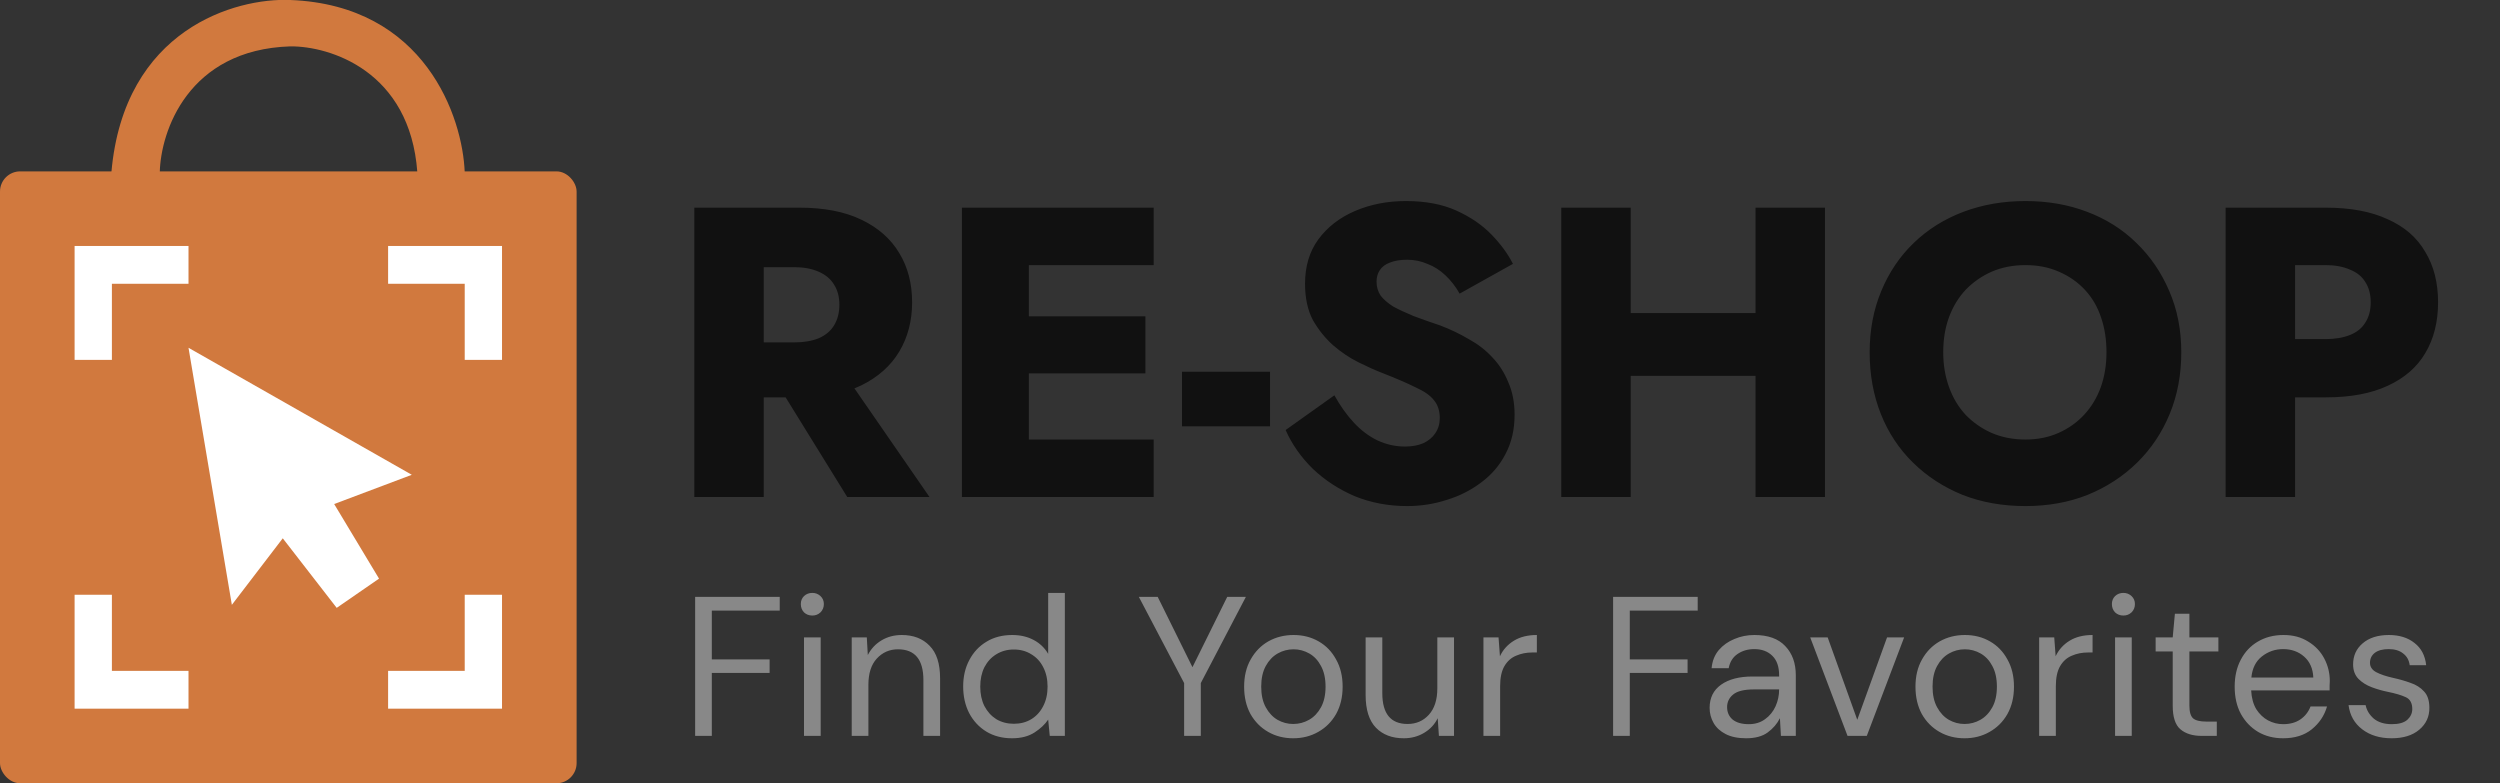
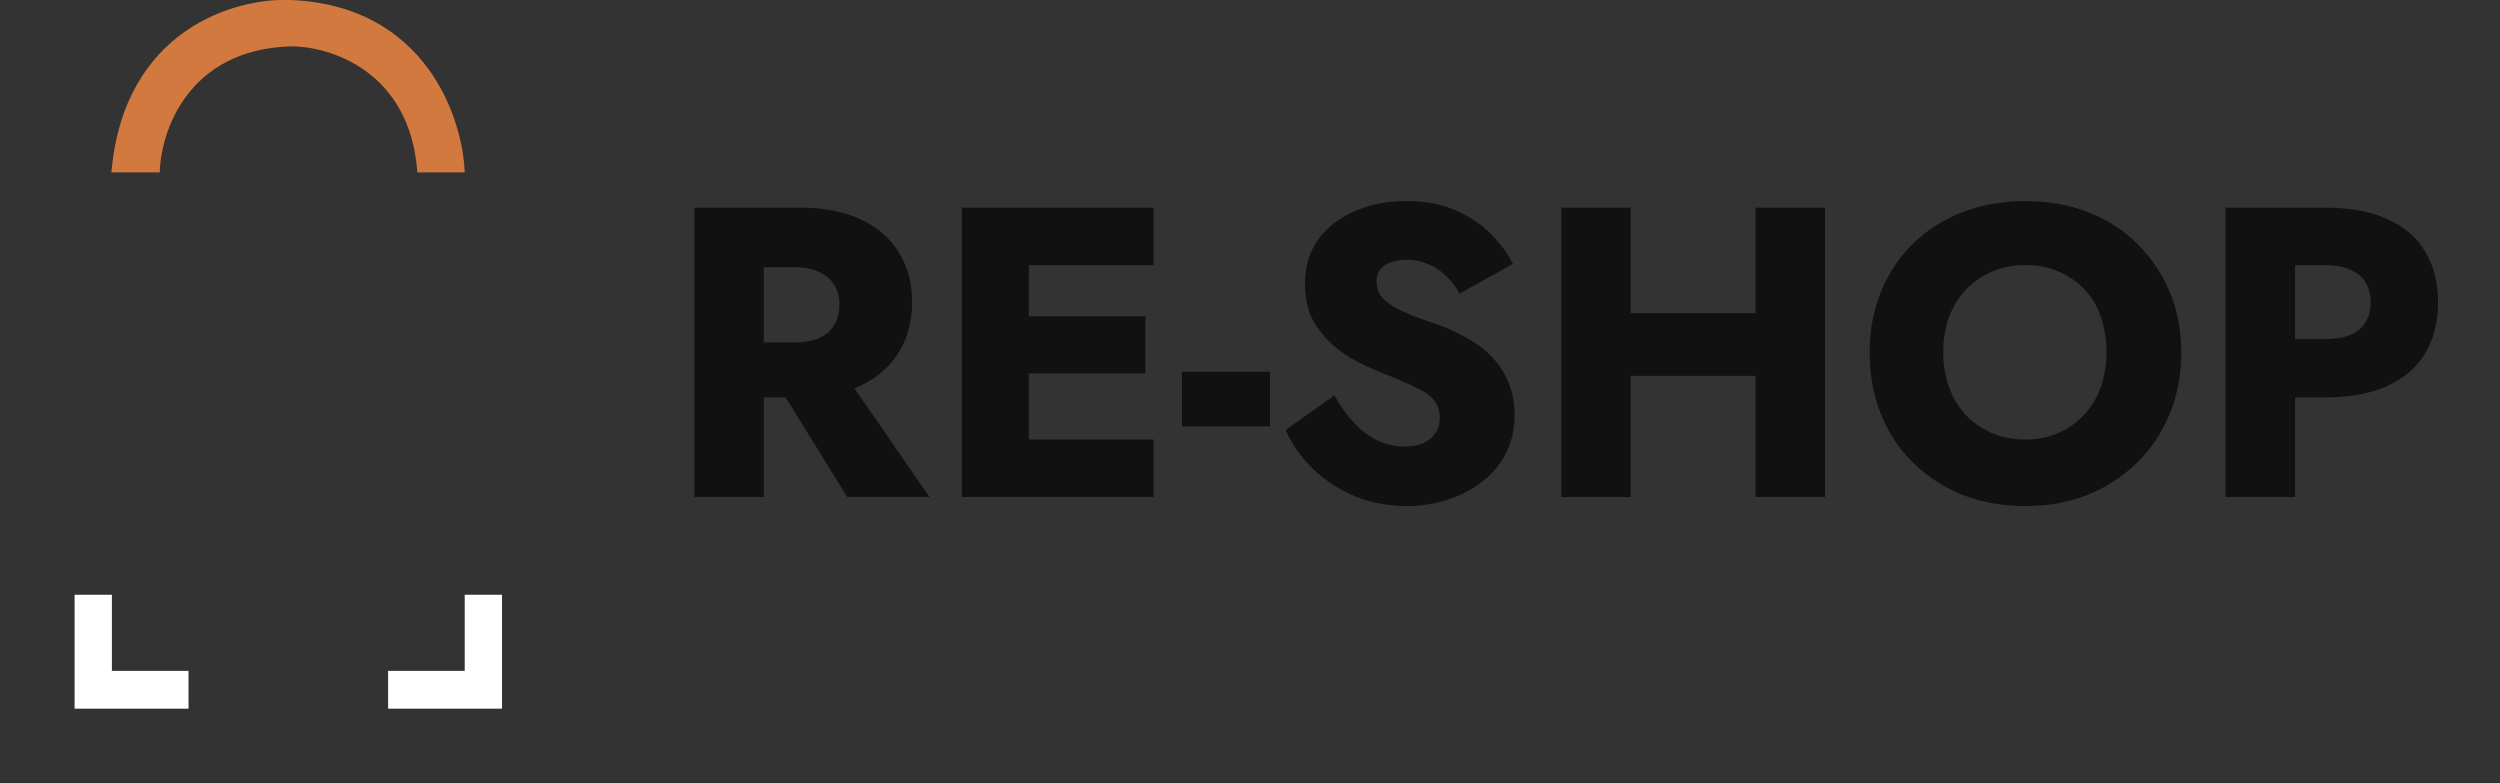
<svg xmlns="http://www.w3.org/2000/svg" width="2480" height="777" viewBox="0 0 2480 777" fill="none">
  <rect x="0" y="0" width="2480" height="777" fill="#333333" stroke="none" />
  <g clip-path="url(#clip0_3_21)">
-     <rect y="170" width="572" height="607" rx="20" fill="#D1793E" />
    <path d="M158.5 171C159.333 130.667 186.4 49.2 288 46C327 45.666 406.8 70.2 414 171H461C459 116.167 421.6 5.2 288 -5.72875e-05C234 -2.333 122.9 28.6 110.5 171H158.5Z" fill="#D1793E" />
-     <path d="M187 244H74V357H111V281.5H187V244Z" fill="white" />
    <path d="M187 703H74V590H111V665.5H187V703Z" fill="white" />
-     <path d="M385 244H498V357H461V281.5H385V244Z" fill="white" />
    <path d="M385 703H498V590H461V665.5H385V703Z" fill="white" />
-     <path d="M408.5 471L187 345L230 600L280.5 534L334 603L376 574L331.5 500L408.5 471Z" fill="white" />
    <path d="M760.09 363.03L840.45 493H922.04L832.25 363.03H760.09ZM688.75 206V493H757.63V206H688.75ZM731.8 265.04H787.97C797.263 265.04 805.327 266.543 812.16 269.55C818.993 272.557 824.05 276.793 827.33 282.26C830.883 287.727 832.66 294.423 832.66 302.35C832.66 310.277 830.883 317.11 827.33 322.85C824.05 328.317 818.993 332.553 812.16 335.56C805.327 338.293 797.263 339.66 787.97 339.66H731.8V394.19H792.89C817.49 394.19 837.99 390.227 854.39 382.3C871.063 374.1 883.637 362.893 892.11 348.68C900.583 334.467 904.82 318.203 904.82 299.89C904.82 281.303 900.583 265.04 892.11 251.1C883.637 236.887 871.063 225.817 854.39 217.89C837.99 209.963 817.49 206 792.89 206H731.8V265.04ZM999.719 493H1144.45V436.01H999.719V493ZM999.719 262.99H1144.45V206H999.719V262.99ZM999.719 370.41H1136.25V313.83H999.719V370.41ZM954.209 206V493H1020.63V206H954.209ZM1172.55 422.89H1259.88V368.77H1172.55V422.89ZM1323.71 392.14L1275.33 426.58C1281.62 440.793 1290.64 453.64 1302.39 465.12C1314.14 476.327 1327.95 485.347 1343.8 492.18C1359.93 498.74 1377.28 502.02 1395.87 502.02C1409.54 502.02 1422.66 499.97 1435.23 495.87C1447.8 492.043 1459.15 486.303 1469.26 478.65C1479.65 470.997 1487.71 461.567 1493.45 450.36C1499.46 439.153 1502.47 426.17 1502.47 411.41C1502.47 399.383 1500.42 388.723 1496.32 379.43C1492.49 369.863 1487.16 361.527 1480.33 354.42C1473.77 347.313 1465.98 341.3 1456.96 336.38C1448.21 331.187 1438.78 326.677 1428.67 322.85C1418.83 319.57 1409.95 316.427 1402.02 313.42C1394.09 310.14 1387.4 306.997 1381.93 303.99C1376.74 300.71 1372.64 297.157 1369.63 293.33C1366.9 289.23 1365.53 284.583 1365.53 279.39C1365.53 275.017 1366.62 271.19 1368.81 267.91C1371 264.63 1374.28 262.17 1378.65 260.53C1383.3 258.617 1389.04 257.66 1395.87 257.66C1402.98 257.66 1409.67 259.027 1415.96 261.76C1422.52 264.22 1428.53 268.047 1434 273.24C1439.47 278.433 1444.11 284.447 1447.94 291.28L1500.83 261.76C1495.91 251.92 1488.8 242.217 1479.51 232.65C1470.22 223.083 1458.6 215.157 1444.66 208.87C1430.72 202.583 1414.05 199.44 1394.64 199.44C1376.33 199.44 1359.52 202.72 1344.21 209.28C1328.9 215.84 1316.74 225.27 1307.72 237.57C1298.97 249.597 1294.6 264.22 1294.6 281.44C1294.6 295.653 1297.2 307.68 1302.39 317.52C1307.86 327.087 1314.55 335.423 1322.48 342.53C1330.41 349.363 1338.74 354.967 1347.49 359.34C1356.24 363.713 1364.16 367.267 1371.27 370C1385.21 375.467 1396.28 380.25 1404.48 384.35C1412.95 388.177 1418.97 392.413 1422.52 397.06C1426.35 401.707 1428.26 407.583 1428.26 414.69C1428.26 420.43 1426.76 425.487 1423.75 429.86C1421.02 433.96 1417.05 437.24 1411.86 439.7C1406.67 441.887 1400.65 442.98 1393.82 442.98C1384.25 442.98 1375.1 440.93 1366.35 436.83C1357.88 432.73 1350.09 426.853 1342.98 419.2C1335.87 411.547 1329.45 402.527 1323.71 392.14ZM1568.06 372.87H1784.95V310.55H1568.06V372.87ZM1741.49 206V493H1810.37V206H1741.49ZM1548.79 206V493H1617.67V206H1548.79ZM1927.68 349.5C1927.68 336.653 1929.6 325.037 1933.42 314.65C1937.25 304.263 1942.72 295.243 1949.82 287.59C1957.2 279.937 1965.81 273.923 1975.65 269.55C1985.77 265.177 1996.97 262.99 2009.27 262.99C2021.57 262.99 2032.64 265.177 2042.48 269.55C2052.6 273.923 2061.21 279.937 2068.31 287.59C2075.42 295.243 2080.75 304.4 2084.3 315.06C2087.86 325.447 2089.63 336.927 2089.63 349.5C2089.63 362.073 2087.72 373.69 2083.89 384.35C2080.07 394.737 2074.6 403.757 2067.49 411.41C2060.39 419.063 2051.91 425.077 2042.07 429.45C2032.23 433.823 2021.3 436.01 2009.27 436.01C1996.97 436.01 1985.77 433.823 1975.65 429.45C1965.81 425.077 1957.2 419.063 1949.82 411.41C1942.72 403.757 1937.25 394.6 1933.42 383.94C1929.6 373.28 1927.68 361.8 1927.68 349.5ZM1854.7 349.5C1854.7 371.64 1858.39 392.003 1865.77 410.59C1873.15 429.177 1883.81 445.303 1897.75 458.97C1911.69 472.637 1928.09 483.297 1946.95 490.95C1965.81 498.33 1986.59 502.02 2009.27 502.02C2031.69 502.02 2052.19 498.33 2070.77 490.95C2089.63 483.297 2106.03 472.637 2119.97 458.97C2133.91 445.303 2144.71 429.177 2152.36 410.59C2160.02 392.003 2163.84 371.64 2163.84 349.5C2163.84 327.36 2159.88 307.133 2151.95 288.82C2144.03 270.233 2133.09 254.243 2119.15 240.85C2105.49 227.457 2089.22 217.207 2070.36 210.1C2051.78 202.993 2031.41 199.44 2009.27 199.44C1987.13 199.44 1966.63 202.993 1947.77 210.1C1928.91 217.207 1912.51 227.457 1898.57 240.85C1884.63 254.243 1873.84 270.233 1866.18 288.82C1858.53 307.133 1854.7 327.36 1854.7 349.5ZM2207.83 206V493H2276.71V206H2207.83ZM2250.88 262.99H2307.05C2316.35 262.99 2324.41 264.493 2331.24 267.5C2338.08 270.233 2343.13 274.333 2346.41 279.8C2349.97 285.267 2351.74 291.963 2351.74 299.89C2351.74 307.817 2349.97 314.513 2346.41 319.98C2343.13 325.447 2338.08 329.547 2331.24 332.28C2324.41 335.013 2316.35 336.38 2307.05 336.38H2250.88V394.19H2307.05C2331.65 394.19 2352.15 390.363 2368.55 382.71C2385.23 375.057 2397.66 364.26 2405.86 350.32C2414.34 336.107 2418.57 319.297 2418.57 299.89C2418.57 280.483 2414.34 263.81 2405.86 249.87C2397.66 235.657 2385.23 224.86 2368.55 217.48C2352.15 209.827 2331.65 206 2307.05 206H2250.88V262.99Z" fill="#111111" />
-     <path d="M689.578 730V592.1H773.5V605.693H706.126V654.155H763.453V667.551H706.126V730H689.578ZM805.843 610.618C802.56 610.618 799.802 609.567 797.569 607.466C795.468 605.233 794.417 602.475 794.417 599.192C794.417 596.04 795.468 593.413 797.569 591.312C799.802 589.211 802.56 588.16 805.843 588.16C808.995 588.16 811.688 589.211 813.92 591.312C816.153 593.413 817.269 596.04 817.269 599.192C817.269 602.475 816.153 605.233 813.92 607.466C811.688 609.567 808.995 610.618 805.843 610.618ZM797.569 730V632.288H814.117V730H797.569ZM844.9 730V632.288H859.872L860.857 649.821C864.009 643.648 868.54 638.789 874.45 635.243C880.36 631.697 887.058 629.924 894.544 629.924C906.102 629.924 915.295 633.47 922.124 640.562C929.085 647.523 932.565 658.292 932.565 672.87V730H916.017V674.643C916.017 654.286 907.612 644.108 890.801 644.108C882.396 644.108 875.37 647.194 869.722 653.367C864.206 659.408 861.448 668.076 861.448 679.371V730H844.9ZM1003.93 732.364C994.213 732.364 985.676 730.131 978.322 725.666C971.098 721.201 965.451 715.094 961.38 707.345C957.44 699.596 955.47 690.797 955.47 680.947C955.47 671.097 957.505 662.363 961.577 654.746C965.648 646.997 971.295 640.956 978.519 636.622C985.742 632.157 994.279 629.924 1004.13 629.924C1012.14 629.924 1019.23 631.566 1025.4 634.849C1031.58 638.132 1036.37 642.729 1039.79 648.639V588.16H1056.33V730H1041.36L1039.79 713.846C1036.63 718.574 1032.1 722.842 1026.19 726.651C1020.28 730.46 1012.86 732.364 1003.93 732.364ZM1005.7 717.983C1012.27 717.983 1018.05 716.473 1023.04 713.452C1028.16 710.3 1032.1 705.966 1034.86 700.45C1037.75 694.934 1039.19 688.499 1039.19 681.144C1039.19 673.789 1037.75 667.354 1034.86 661.838C1032.1 656.322 1028.16 652.054 1023.04 649.033C1018.05 645.881 1012.27 644.305 1005.7 644.305C999.269 644.305 993.491 645.881 988.369 649.033C983.378 652.054 979.438 656.322 976.549 661.838C973.791 667.354 972.412 673.789 972.412 681.144C972.412 688.499 973.791 694.934 976.549 700.45C979.438 705.966 983.378 710.3 988.369 713.452C993.491 716.473 999.269 717.983 1005.7 717.983ZM1174.65 730V677.598L1129.73 592.1H1148.45L1182.92 661.838L1217.4 592.1H1235.91L1191.2 677.598V730H1174.65ZM1282.84 732.364C1273.64 732.364 1265.37 730.263 1258.02 726.06C1250.66 721.857 1244.82 715.947 1240.48 708.33C1236.28 700.581 1234.18 691.519 1234.18 681.144C1234.18 670.769 1236.35 661.772 1240.68 654.155C1245.01 646.406 1250.86 640.431 1258.21 636.228C1265.7 632.025 1274.04 629.924 1283.23 629.924C1292.42 629.924 1300.7 632.025 1308.05 636.228C1315.41 640.431 1321.19 646.406 1325.39 654.155C1329.72 661.772 1331.89 670.769 1331.89 681.144C1331.89 691.519 1329.72 700.581 1325.39 708.33C1321.06 715.947 1315.15 721.857 1307.66 726.06C1300.3 730.263 1292.03 732.364 1282.84 732.364ZM1282.84 718.18C1288.48 718.18 1293.74 716.801 1298.6 714.043C1303.46 711.285 1307.4 707.148 1310.42 701.632C1313.44 696.116 1314.95 689.287 1314.95 681.144C1314.95 673.001 1313.44 666.172 1310.42 660.656C1307.53 655.14 1303.65 651.003 1298.79 648.245C1293.94 645.487 1288.75 644.108 1283.23 644.108C1277.58 644.108 1272.33 645.487 1267.47 648.245C1262.61 651.003 1258.67 655.14 1255.65 660.656C1252.63 666.172 1251.12 673.001 1251.12 681.144C1251.12 689.287 1252.63 696.116 1255.65 701.632C1258.67 707.148 1262.55 711.285 1267.27 714.043C1272.13 716.801 1277.32 718.18 1282.84 718.18ZM1392.53 732.364C1380.97 732.364 1371.78 728.884 1364.95 721.923C1358.12 714.831 1354.7 703.996 1354.7 689.418V632.288H1371.25V687.645C1371.25 708.002 1379.59 718.18 1396.27 718.18C1404.81 718.18 1411.83 715.159 1417.35 709.118C1423 702.945 1425.82 694.212 1425.82 682.917V632.288H1442.37V730H1427.4L1426.21 712.467C1423.19 718.64 1418.66 723.499 1412.62 727.045C1406.71 730.591 1400.01 732.364 1392.53 732.364ZM1471.58 730V632.288H1486.55L1487.93 651.003C1490.95 644.568 1495.54 639.446 1501.72 635.637C1507.89 631.828 1515.51 629.924 1524.57 629.924V647.26H1520.04C1514.26 647.26 1508.94 648.311 1504.08 650.412C1499.22 652.382 1495.35 655.797 1492.46 660.656C1489.57 665.515 1488.12 672.213 1488.12 680.75V730H1471.58ZM1600.2 730V592.1H1684.12V605.693H1616.75V654.155H1674.08V667.551H1616.75V730H1600.2ZM1732.19 732.364C1724.05 732.364 1717.29 730.985 1711.9 728.227C1706.52 725.469 1702.51 721.792 1699.88 717.195C1697.26 712.598 1695.94 707.608 1695.94 702.223C1695.94 692.242 1699.75 684.559 1707.37 679.174C1714.99 673.789 1725.36 671.097 1738.5 671.097H1764.89V669.915C1764.89 661.378 1762.66 654.943 1758.2 650.609C1753.73 646.144 1747.76 643.911 1740.27 643.911C1733.83 643.911 1728.25 645.553 1723.52 648.836C1718.93 651.988 1716.04 656.65 1714.86 662.823H1697.91C1698.57 655.731 1700.94 649.755 1705.01 644.896C1709.21 640.037 1714.4 636.359 1720.57 633.864C1726.74 631.237 1733.31 629.924 1740.27 629.924C1753.93 629.924 1764.17 633.601 1771 640.956C1777.96 648.179 1781.44 657.832 1781.44 669.915V730H1766.67L1765.68 712.467C1762.92 717.983 1758.85 722.711 1753.47 726.651C1748.22 730.46 1741.12 732.364 1732.19 732.364ZM1734.75 718.377C1741.06 718.377 1746.44 716.735 1750.91 713.452C1755.5 710.169 1758.98 705.9 1761.35 700.647C1763.71 695.394 1764.89 689.878 1764.89 684.099V683.902H1739.88C1730.16 683.902 1723.26 685.609 1719.19 689.024C1715.25 692.307 1713.28 696.444 1713.28 701.435C1713.28 706.557 1715.12 710.694 1718.8 713.846C1722.61 716.867 1727.92 718.377 1734.75 718.377ZM1832.75 730L1795.72 632.288H1813.05L1842.41 714.043L1871.96 632.288H1888.9L1851.86 730H1832.75ZM1948.81 732.364C1939.61 732.364 1931.34 730.263 1923.98 726.06C1916.63 721.857 1910.78 715.947 1906.45 708.33C1902.25 700.581 1900.15 691.519 1900.15 681.144C1900.15 670.769 1902.31 661.772 1906.65 654.155C1910.98 646.406 1916.83 640.431 1924.18 636.228C1931.67 632.025 1940.01 629.924 1949.2 629.924C1958.39 629.924 1966.67 632.025 1974.02 636.228C1981.38 640.431 1987.15 646.406 1991.36 654.155C1995.69 661.772 1997.86 670.769 1997.86 681.144C1997.86 691.519 1995.69 700.581 1991.36 708.33C1987.02 715.947 1981.11 721.857 1973.63 726.06C1966.27 730.263 1958 732.364 1948.81 732.364ZM1948.81 718.18C1954.45 718.18 1959.71 716.801 1964.57 714.043C1969.42 711.285 1973.36 707.148 1976.39 701.632C1979.41 696.116 1980.92 689.287 1980.92 681.144C1980.92 673.001 1979.41 666.172 1976.39 660.656C1973.5 655.14 1969.62 651.003 1964.76 648.245C1959.9 645.487 1954.72 644.108 1949.2 644.108C1943.55 644.108 1938.3 645.487 1933.44 648.245C1928.58 651.003 1924.64 655.14 1921.62 660.656C1918.6 666.172 1917.09 673.001 1917.09 681.144C1917.09 689.287 1918.6 696.116 1921.62 701.632C1924.64 707.148 1928.51 711.285 1933.24 714.043C1938.1 716.801 1943.29 718.18 1948.81 718.18ZM2022.84 730V632.288H2037.81L2039.19 651.003C2042.21 644.568 2046.81 639.446 2052.98 635.637C2059.15 631.828 2066.77 629.924 2075.83 629.924V647.26H2071.3C2065.52 647.26 2060.2 648.311 2055.34 650.412C2050.48 652.382 2046.61 655.797 2043.72 660.656C2040.83 665.515 2039.39 672.213 2039.39 680.75V730H2022.84ZM2106.42 610.618C2103.14 610.618 2100.38 609.567 2098.15 607.466C2096.05 605.233 2094.99 602.475 2094.99 599.192C2094.99 596.04 2096.05 593.413 2098.15 591.312C2100.38 589.211 2103.14 588.16 2106.42 588.16C2109.57 588.16 2112.26 589.211 2114.5 591.312C2116.73 593.413 2117.85 596.04 2117.85 599.192C2117.85 602.475 2116.73 605.233 2114.5 607.466C2112.26 609.567 2109.57 610.618 2106.42 610.618ZM2098.15 730V632.288H2114.69V730H2098.15ZM2184.09 730C2175.16 730 2168.13 727.833 2163.01 723.499C2157.89 719.165 2155.33 711.351 2155.33 700.056V646.275H2138.39V632.288H2155.33L2157.49 608.845H2171.88V632.288H2200.64V646.275H2171.88V700.056C2171.88 706.229 2173.12 710.431 2175.62 712.664C2178.11 714.765 2182.51 715.816 2188.82 715.816H2199.06V730H2184.09ZM2264.87 732.364C2255.54 732.364 2247.27 730.263 2240.05 726.06C2232.82 721.726 2227.11 715.75 2222.91 708.133C2218.84 700.516 2216.8 691.519 2216.8 681.144C2216.8 670.9 2218.84 661.969 2222.91 654.352C2226.98 646.603 2232.63 640.628 2239.85 636.425C2247.2 632.091 2255.68 629.924 2265.26 629.924C2274.72 629.924 2282.86 632.091 2289.69 636.425C2296.65 640.628 2301.97 646.209 2305.65 653.17C2309.32 660.131 2311.16 667.617 2311.16 675.628C2311.16 677.073 2311.1 678.517 2310.97 679.962C2310.97 681.407 2310.97 683.048 2310.97 684.887H2233.15C2233.55 692.373 2235.25 698.611 2238.27 703.602C2241.43 708.461 2245.3 712.139 2249.9 714.634C2254.62 717.129 2259.62 718.377 2264.87 718.377C2271.7 718.377 2277.41 716.801 2282.01 713.649C2286.6 710.497 2289.95 706.229 2292.05 700.844H2308.41C2305.78 709.906 2300.72 717.458 2293.24 723.499C2285.88 729.409 2276.43 732.364 2264.87 732.364ZM2264.87 643.911C2256.99 643.911 2249.96 646.341 2243.79 651.2C2237.75 655.928 2234.27 662.889 2233.35 672.082H2294.81C2294.42 663.283 2291.4 656.388 2285.75 651.397C2280.1 646.406 2273.14 643.911 2264.87 643.911ZM2372.5 732.364C2360.81 732.364 2351.09 729.409 2343.34 723.499C2335.59 717.589 2331.06 709.578 2329.75 699.465H2346.69C2347.74 704.587 2350.43 709.052 2354.77 712.861C2359.23 716.538 2365.21 718.377 2372.69 718.377C2379.65 718.377 2384.78 716.932 2388.06 714.043C2391.34 711.022 2392.98 707.476 2392.98 703.405C2392.98 697.495 2390.82 693.555 2386.48 691.585C2382.28 689.615 2376.31 687.842 2368.56 686.266C2363.3 685.215 2358.05 683.705 2352.8 681.735C2347.54 679.765 2343.14 677.007 2339.6 673.461C2336.05 669.784 2334.28 664.99 2334.28 659.08C2334.28 650.543 2337.43 643.583 2343.73 638.198C2350.17 632.682 2358.84 629.924 2369.74 629.924C2380.11 629.924 2388.58 632.551 2395.15 637.804C2401.85 642.926 2405.72 650.281 2406.77 659.868H2390.42C2389.77 654.877 2387.6 651.003 2383.92 648.245C2380.38 645.356 2375.58 643.911 2369.54 643.911C2363.63 643.911 2359.03 645.159 2355.75 647.654C2352.6 650.149 2351.02 653.433 2351.02 657.504C2351.02 661.444 2353.06 664.53 2357.13 666.763C2361.33 668.996 2366.98 670.9 2374.07 672.476C2380.11 673.789 2385.83 675.431 2391.21 677.401C2396.73 679.24 2401.19 682.063 2404.61 685.872C2408.15 689.549 2409.93 694.934 2409.93 702.026C2410.06 710.825 2406.71 718.114 2399.88 723.893C2393.18 729.54 2384.05 732.364 2372.5 732.364Z" fill="#888888" />
  </g>
  <defs>
    <clipPath id="clip0_3_21">
      <rect width="2480" height="777" fill="white" />
    </clipPath>
  </defs>
</svg>